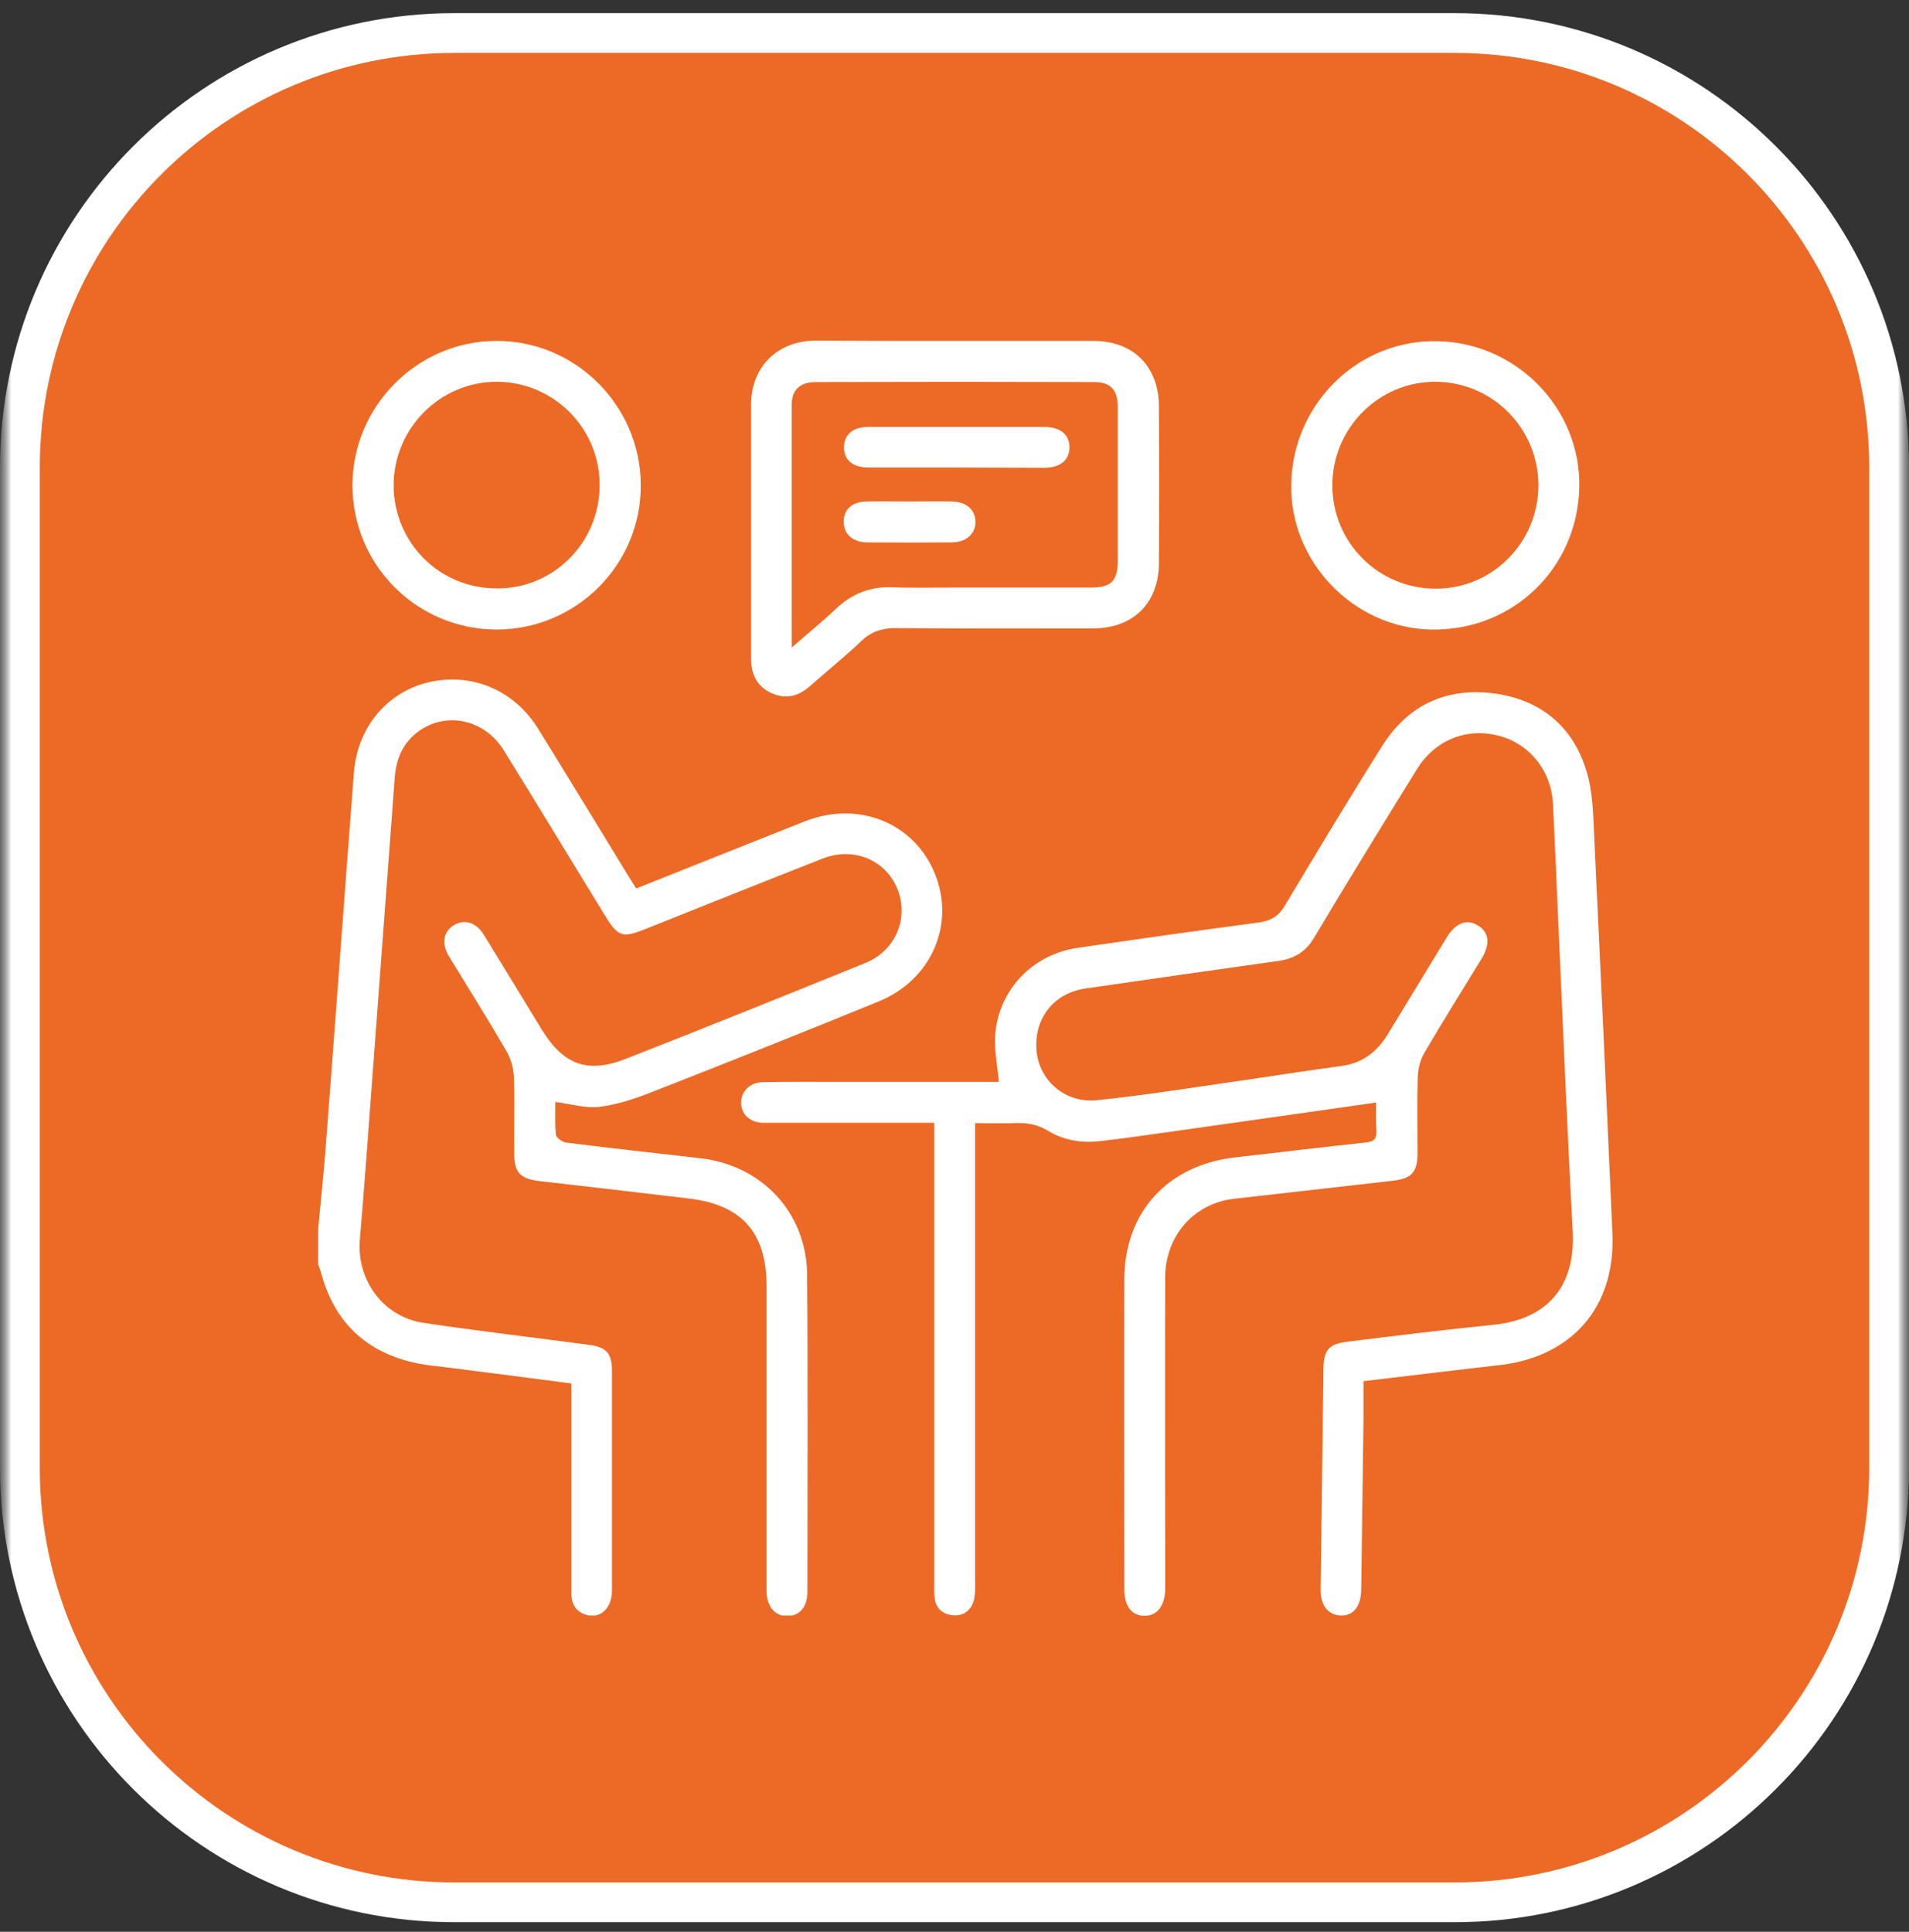
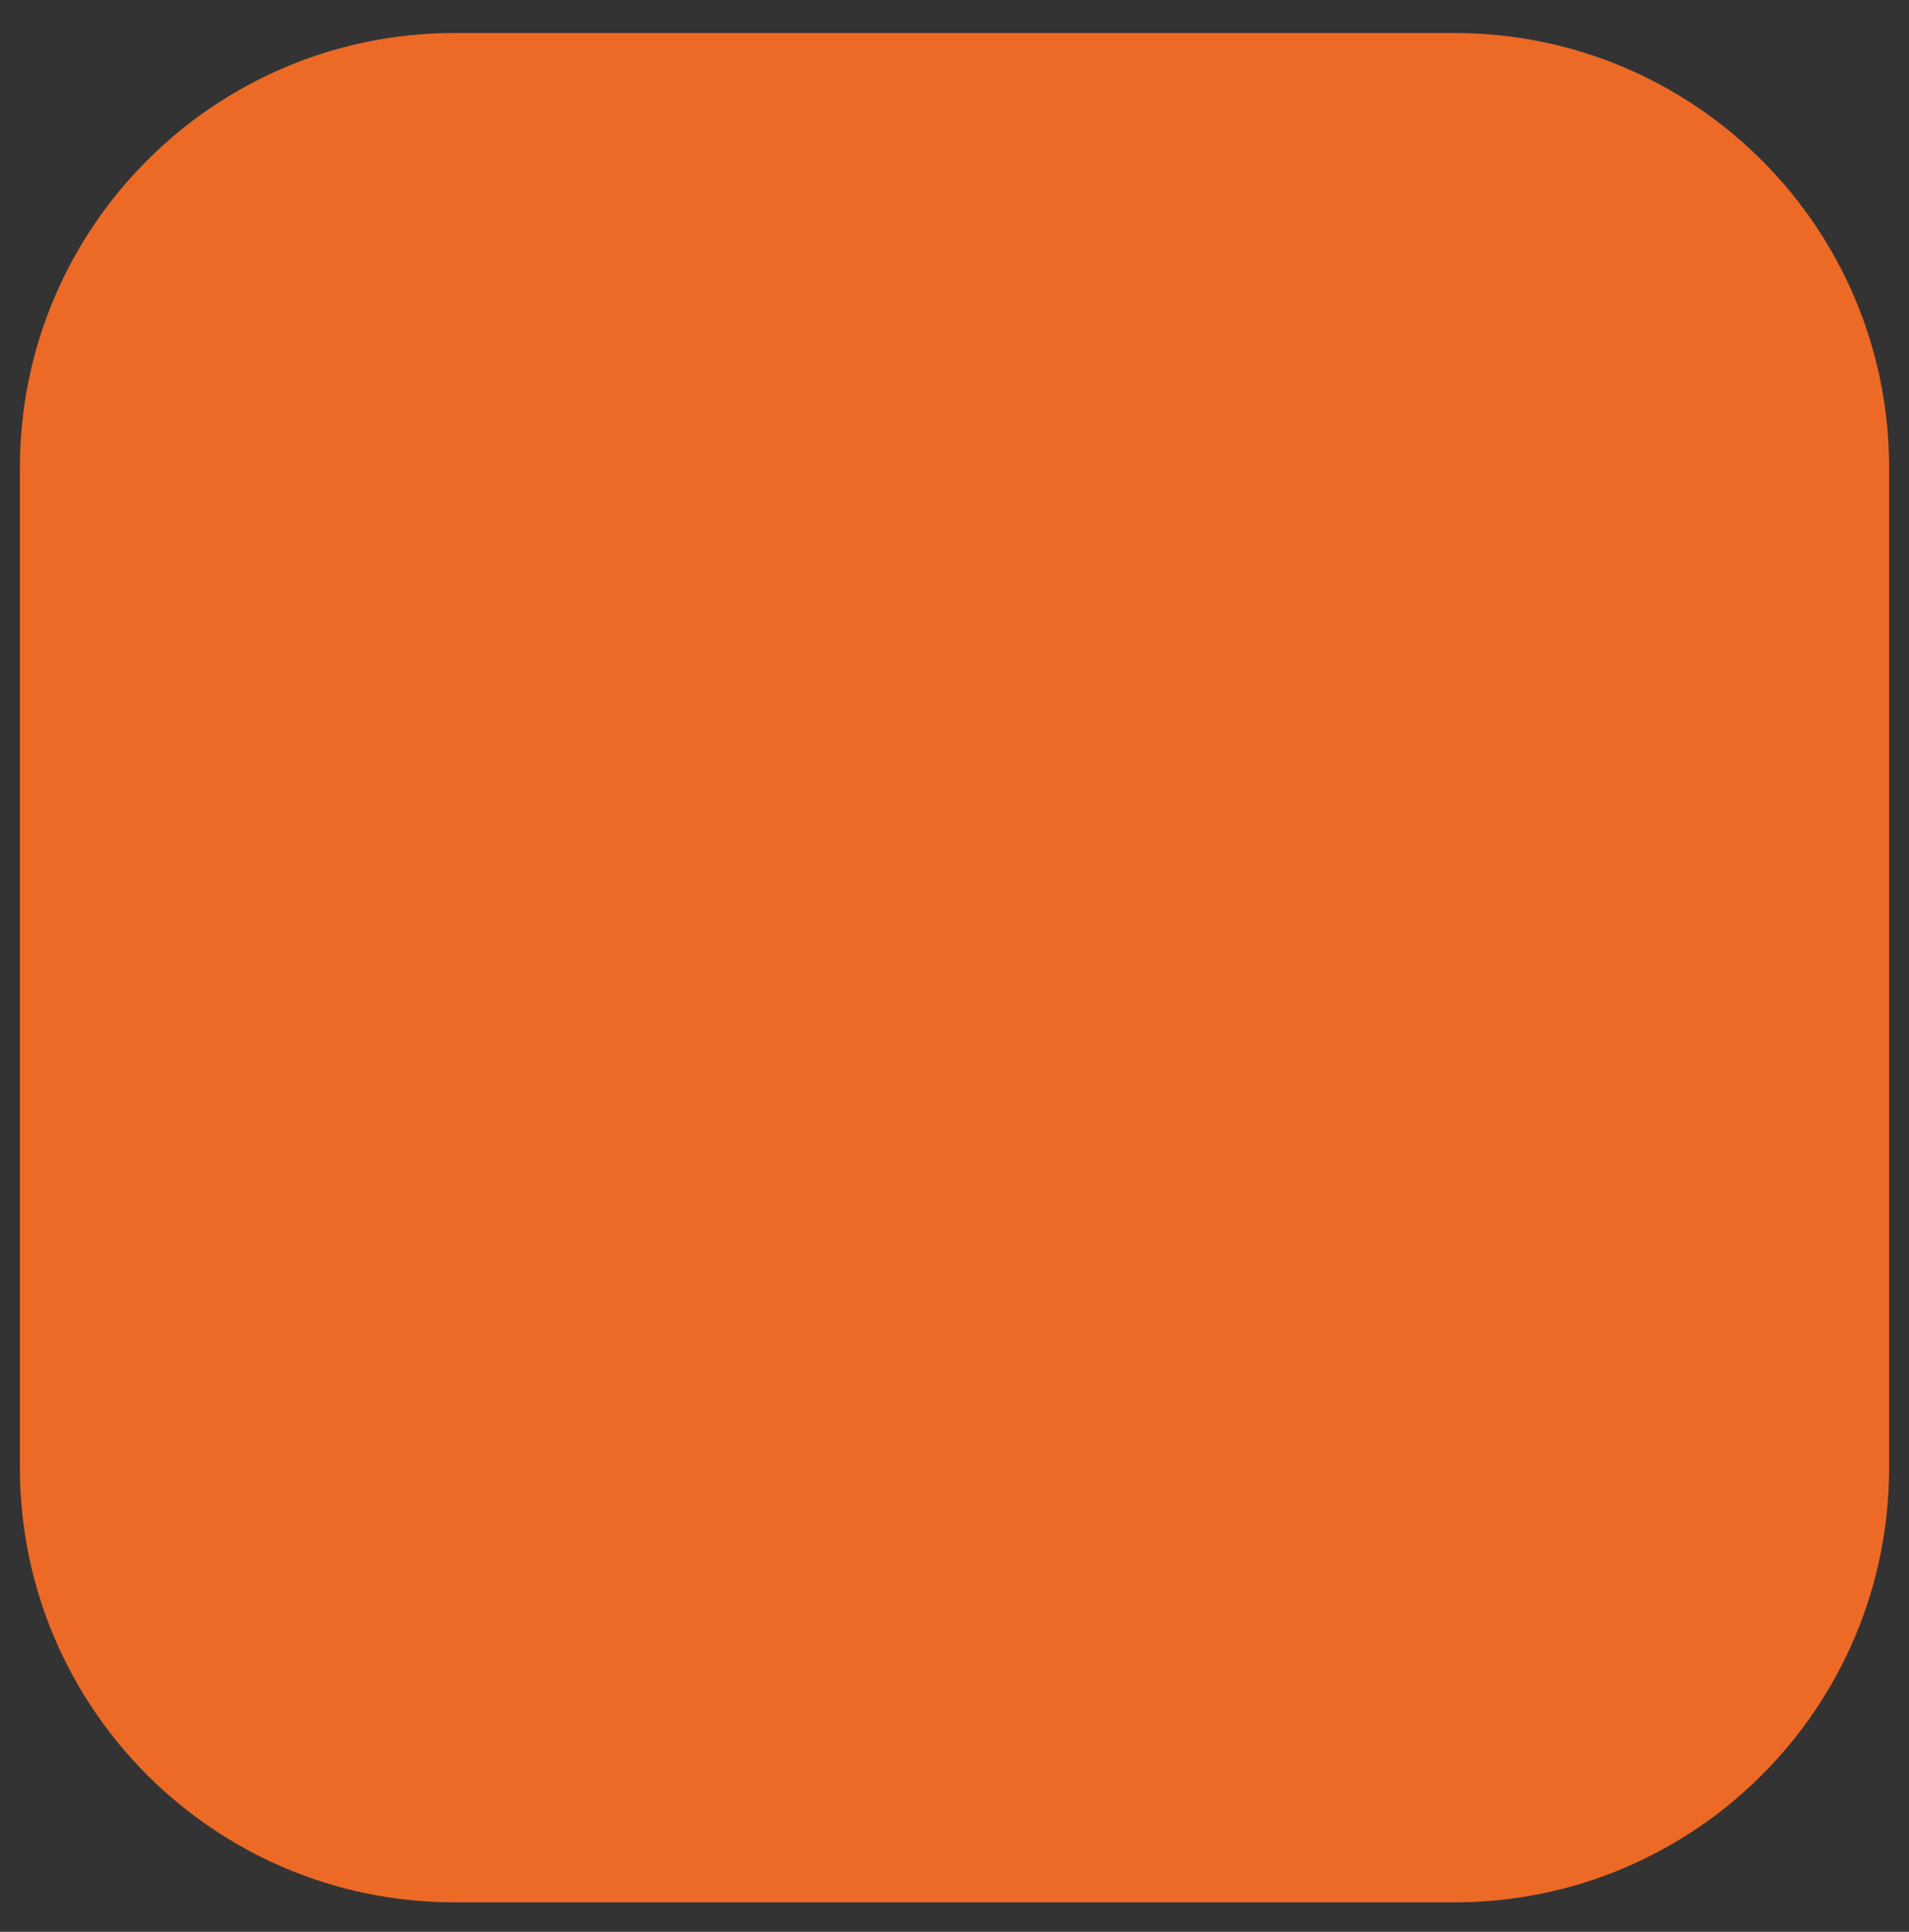
<svg xmlns="http://www.w3.org/2000/svg" width="84" height="85" viewBox="0 0 84 85" fill="none">
  <rect x="0" y="0" width="84" height="85" fill="#333333" stroke="none" />
  <g clip-path="url(#clip0_317_5609)">
    <mask id="mask0_317_5609" style="mask-type:luminance" maskUnits="userSpaceOnUse" x="0" y="0" width="84" height="85">
      <path d="M84 0H0V85H84V0Z" fill="white" />
    </mask>
    <g mask="url(#mask0_317_5609)">
      <mask id="mask1_317_5609" style="mask-type:luminance" maskUnits="userSpaceOnUse" x="0" y="0" width="84" height="85">
        <path d="M84 0H0V85H84V0Z" fill="white" />
      </mask>
      <g mask="url(#mask1_317_5609)">
        <path d="M64 1.453H20C9.438 1.453 0.875 10.016 0.875 20.578V64.578C0.875 75.141 9.438 83.703 20 83.703H64C74.562 83.703 83.125 75.141 83.125 64.578V20.578C83.125 10.016 74.562 1.453 64 1.453Z" fill="#EC6A26" />
-         <path d="M64 1.453H20C9.438 1.453 0.875 10.016 0.875 20.578V64.578C0.875 75.141 9.438 83.703 20 83.703H64C74.562 83.703 83.125 75.141 83.125 64.578V20.578C83.125 10.016 74.562 1.453 64 1.453Z" stroke="white" stroke-width="1.75" />
      </g>
    </g>
    <g clip-path="url(#clip1_317_5609)">
      <path d="M14 54.069C14.101 52.95 14.226 51.818 14.314 50.699C14.742 45.129 15.144 39.571 15.572 34C15.723 32.014 17.018 30.467 18.829 30.027C20.727 29.574 22.601 30.341 23.67 32.051C24.99 34.176 26.285 36.314 27.593 38.452C27.719 38.653 27.845 38.854 27.995 39.093C29.416 38.527 30.799 37.974 32.195 37.42C33.277 36.993 34.358 36.553 35.452 36.125C37.791 35.22 40.23 36.213 41.136 38.439C42.041 40.665 40.997 43.104 38.671 44.06C35.351 45.418 32.007 46.751 28.662 48.059C27.933 48.348 27.166 48.599 26.386 48.7C25.77 48.775 25.116 48.574 24.437 48.486C24.437 48.939 24.412 49.429 24.462 49.932C24.474 50.058 24.739 50.246 24.902 50.272C26.876 50.523 28.838 50.737 30.812 50.963C33.516 51.265 35.49 53.352 35.515 56.081C35.553 60.734 35.528 65.399 35.528 70.051C35.528 70.705 35.175 71.108 34.635 71.108C34.094 71.108 33.729 70.68 33.729 70.001C33.729 65.524 33.729 61.06 33.729 56.584C33.729 54.245 32.648 53.013 30.322 52.736C28.134 52.472 25.933 52.221 23.745 51.969C22.903 51.869 22.626 51.605 22.626 50.762C22.613 49.643 22.651 48.536 22.613 47.417C22.601 47.027 22.488 46.612 22.299 46.273C21.482 44.865 20.614 43.481 19.759 42.086C19.42 41.52 19.495 41.017 19.96 40.715C20.425 40.426 20.941 40.577 21.281 41.117C22.136 42.501 22.978 43.896 23.833 45.292C24.789 46.851 25.845 47.254 27.543 46.587C31.064 45.204 34.572 43.796 38.068 42.375C39.413 41.834 40.004 40.401 39.488 39.118C38.973 37.836 37.565 37.245 36.206 37.773C33.616 38.791 31.038 39.822 28.461 40.853C27.367 41.294 27.203 41.243 26.575 40.212C25.103 37.81 23.645 35.396 22.161 33.007C21.318 31.649 19.633 31.284 18.401 32.19C17.722 32.693 17.433 33.384 17.37 34.202C17.03 38.804 16.678 43.419 16.339 48.021C16.175 50.184 16.024 52.346 15.836 54.509C15.672 56.307 16.854 57.942 18.64 58.206C21.054 58.571 23.494 58.847 25.921 59.174C26.688 59.275 26.927 59.552 26.927 60.306C26.927 63.538 26.927 66.769 26.927 69.988C26.927 70.755 26.424 71.233 25.807 71.057C25.304 70.906 25.128 70.542 25.141 70.039C25.141 67.272 25.141 64.506 25.141 61.739C25.141 61.463 25.141 61.186 25.141 60.872C23.393 60.646 21.683 60.419 19.973 60.205C19.332 60.117 18.678 60.08 18.049 59.916C15.974 59.388 14.692 58.068 14.138 56.043C14.101 55.905 14.05 55.767 14 55.628C14 55.113 14 54.585 14 54.069Z" fill="white" />
      <path d="M59.997 60.771C59.997 61.337 59.997 61.852 59.997 62.38C59.959 64.908 59.934 67.423 59.896 69.95C59.884 70.692 59.544 71.107 58.978 71.082C58.438 71.057 58.098 70.629 58.111 69.938C58.148 66.694 58.199 63.449 58.236 60.193C58.249 59.4 58.475 59.136 59.28 59.036C61.418 58.772 63.555 58.508 65.693 58.294C68.095 58.055 69.327 56.596 69.201 54.194C68.962 49.693 68.774 45.191 68.573 40.69C68.497 38.917 68.422 37.131 68.334 35.358C68.258 33.912 67.303 32.73 65.97 32.378C64.561 32.001 63.166 32.541 62.361 33.824C60.827 36.301 59.305 38.778 57.809 41.281C57.457 41.872 56.954 42.173 56.3 42.274C53.458 42.676 50.604 43.079 47.762 43.494C46.353 43.695 45.473 44.839 45.612 46.26C45.737 47.555 46.882 48.549 48.252 48.41C49.988 48.234 51.71 47.97 53.433 47.719C55.307 47.455 57.168 47.153 59.041 46.901C59.959 46.776 60.6 46.273 61.066 45.506C61.933 44.085 62.801 42.651 63.669 41.23C64.058 40.602 64.561 40.413 65.039 40.727C65.53 41.029 65.58 41.545 65.19 42.186C64.348 43.569 63.492 44.927 62.675 46.323C62.499 46.625 62.399 47.014 62.386 47.354C62.348 48.486 62.373 49.617 62.373 50.749C62.373 51.592 62.097 51.868 61.254 51.956C58.928 52.22 56.614 52.484 54.288 52.748C52.54 52.95 51.283 54.371 51.27 56.181C51.258 60.633 51.27 65.084 51.27 69.535C51.27 69.661 51.27 69.799 51.27 69.925C51.258 70.654 50.918 71.095 50.365 71.095C49.799 71.095 49.472 70.68 49.472 69.925C49.472 65.373 49.459 60.834 49.472 56.282C49.485 53.327 51.383 51.265 54.351 50.925C56.262 50.711 58.186 50.472 60.097 50.271C60.437 50.234 60.588 50.12 60.563 49.756C60.538 49.316 60.55 48.876 60.55 48.511C57.394 48.964 54.288 49.404 51.17 49.844C50.252 49.969 49.334 50.108 48.416 50.208C47.598 50.309 46.806 50.171 46.115 49.756C45.637 49.467 45.172 49.391 44.631 49.416C44.078 49.441 43.524 49.416 42.908 49.416C42.908 49.693 42.908 49.907 42.908 50.12C42.908 56.647 42.908 63.185 42.908 69.711C42.908 69.95 42.908 70.202 42.845 70.428C42.719 70.868 42.38 71.12 41.927 71.069C41.475 71.032 41.173 70.768 41.123 70.29C41.097 70.064 41.11 69.85 41.11 69.623C41.11 63.135 41.11 56.634 41.11 50.146C41.11 49.932 41.11 49.705 41.11 49.404C40.858 49.404 40.67 49.404 40.469 49.404C38.293 49.404 36.13 49.404 33.955 49.404C33.804 49.404 33.653 49.404 33.515 49.404C32.987 49.366 32.622 49.026 32.61 48.536C32.597 48.046 32.987 47.631 33.528 47.618C34.672 47.593 35.829 47.605 36.973 47.605C39.312 47.605 41.651 47.605 43.952 47.605C43.889 46.901 43.751 46.235 43.788 45.569C43.927 43.569 45.423 41.997 47.41 41.708C50.076 41.318 52.729 40.941 55.395 40.589C55.935 40.514 56.275 40.3 56.551 39.822C57.96 37.471 59.368 35.119 60.839 32.793C61.933 31.07 63.555 30.278 65.58 30.492C67.667 30.718 69.164 31.862 69.792 33.874C70.107 34.855 70.107 35.962 70.157 37.005C70.434 42.752 70.698 48.498 70.949 54.245C71.1 57.539 69.138 59.752 65.856 60.079C63.97 60.293 62.034 60.532 59.997 60.771Z" fill="white" />
      <path d="M42.041 15C44.066 15 46.09 15 48.102 15C49.863 15 50.982 16.106 50.995 17.879C51.007 20.181 51.007 22.482 50.995 24.783C50.982 26.543 49.863 27.65 48.09 27.65C45.198 27.65 42.306 27.662 39.413 27.637C38.822 27.637 38.357 27.776 37.917 28.191C37.188 28.882 36.408 29.511 35.654 30.177C35.138 30.642 34.56 30.793 33.906 30.479C33.29 30.177 33.051 29.649 33.051 28.983C33.051 25.248 33.051 21.526 33.051 17.791C33.051 16.144 34.208 15 35.867 14.987C37.917 15 39.979 15 42.041 15ZM34.836 28.492C35.553 27.863 36.182 27.361 36.773 26.795C37.49 26.116 38.307 25.801 39.288 25.839C40.181 25.877 41.073 25.852 41.953 25.852C43.978 25.852 46.002 25.852 48.014 25.852C48.895 25.852 49.184 25.55 49.184 24.682C49.184 22.419 49.184 20.155 49.184 17.892C49.184 17.163 48.869 16.811 48.153 16.811C44.066 16.798 39.992 16.798 35.905 16.811C35.201 16.811 34.836 17.15 34.836 17.817C34.836 21.312 34.836 24.82 34.836 28.492Z" fill="white" />
      <path d="M56.816 21.287C56.891 17.741 59.783 14.925 63.267 15.013C66.762 15.088 69.579 18.006 69.491 21.463C69.403 25.035 66.536 27.776 62.952 27.7C59.545 27.625 56.74 24.695 56.816 21.287ZM67.693 21.338C67.68 18.835 65.668 16.811 63.166 16.798C60.664 16.786 58.614 18.848 58.627 21.375C58.639 23.903 60.676 25.915 63.204 25.902C65.694 25.89 67.693 23.853 67.693 21.338Z" fill="white" />
-       <path d="M15.509 21.363C15.509 17.88 18.351 15.013 21.834 15C25.317 14.988 28.171 17.829 28.196 21.325C28.222 24.833 25.367 27.7 21.846 27.7C18.338 27.688 15.521 24.871 15.509 21.363ZM26.386 21.338C26.386 18.835 24.361 16.811 21.872 16.798C19.369 16.786 17.32 18.848 17.32 21.363C17.332 23.89 19.357 25.915 21.897 25.89C24.386 25.89 26.386 23.852 26.386 21.338Z" fill="white" />
      <path d="M42.078 20.571C40.796 20.571 39.513 20.571 38.243 20.571C37.526 20.571 37.149 20.256 37.137 19.691C37.137 19.125 37.526 18.785 38.218 18.785C40.796 18.785 43.374 18.785 45.951 18.785C46.656 18.785 47.058 19.125 47.058 19.678C47.058 20.244 46.668 20.571 45.964 20.583C44.669 20.583 43.374 20.571 42.078 20.571Z" fill="white" />
      <path d="M40.017 22.067C40.646 22.067 41.275 22.054 41.903 22.067C42.519 22.079 42.909 22.431 42.922 22.947C42.934 23.475 42.519 23.865 41.878 23.865C40.633 23.877 39.388 23.877 38.156 23.865C37.502 23.852 37.125 23.5 37.125 22.947C37.125 22.419 37.49 22.079 38.118 22.067C38.76 22.054 39.388 22.067 40.017 22.067Z" fill="white" />
    </g>
  </g>
  <defs>
    <clipPath id="clip0_317_5609">
      <rect width="84" height="85" fill="white" />
    </clipPath>
    <clipPath id="clip1_317_5609">
-       <rect width="57" height="56.082" fill="white" transform="translate(14 15)" />
-     </clipPath>
+       </clipPath>
  </defs>
</svg>